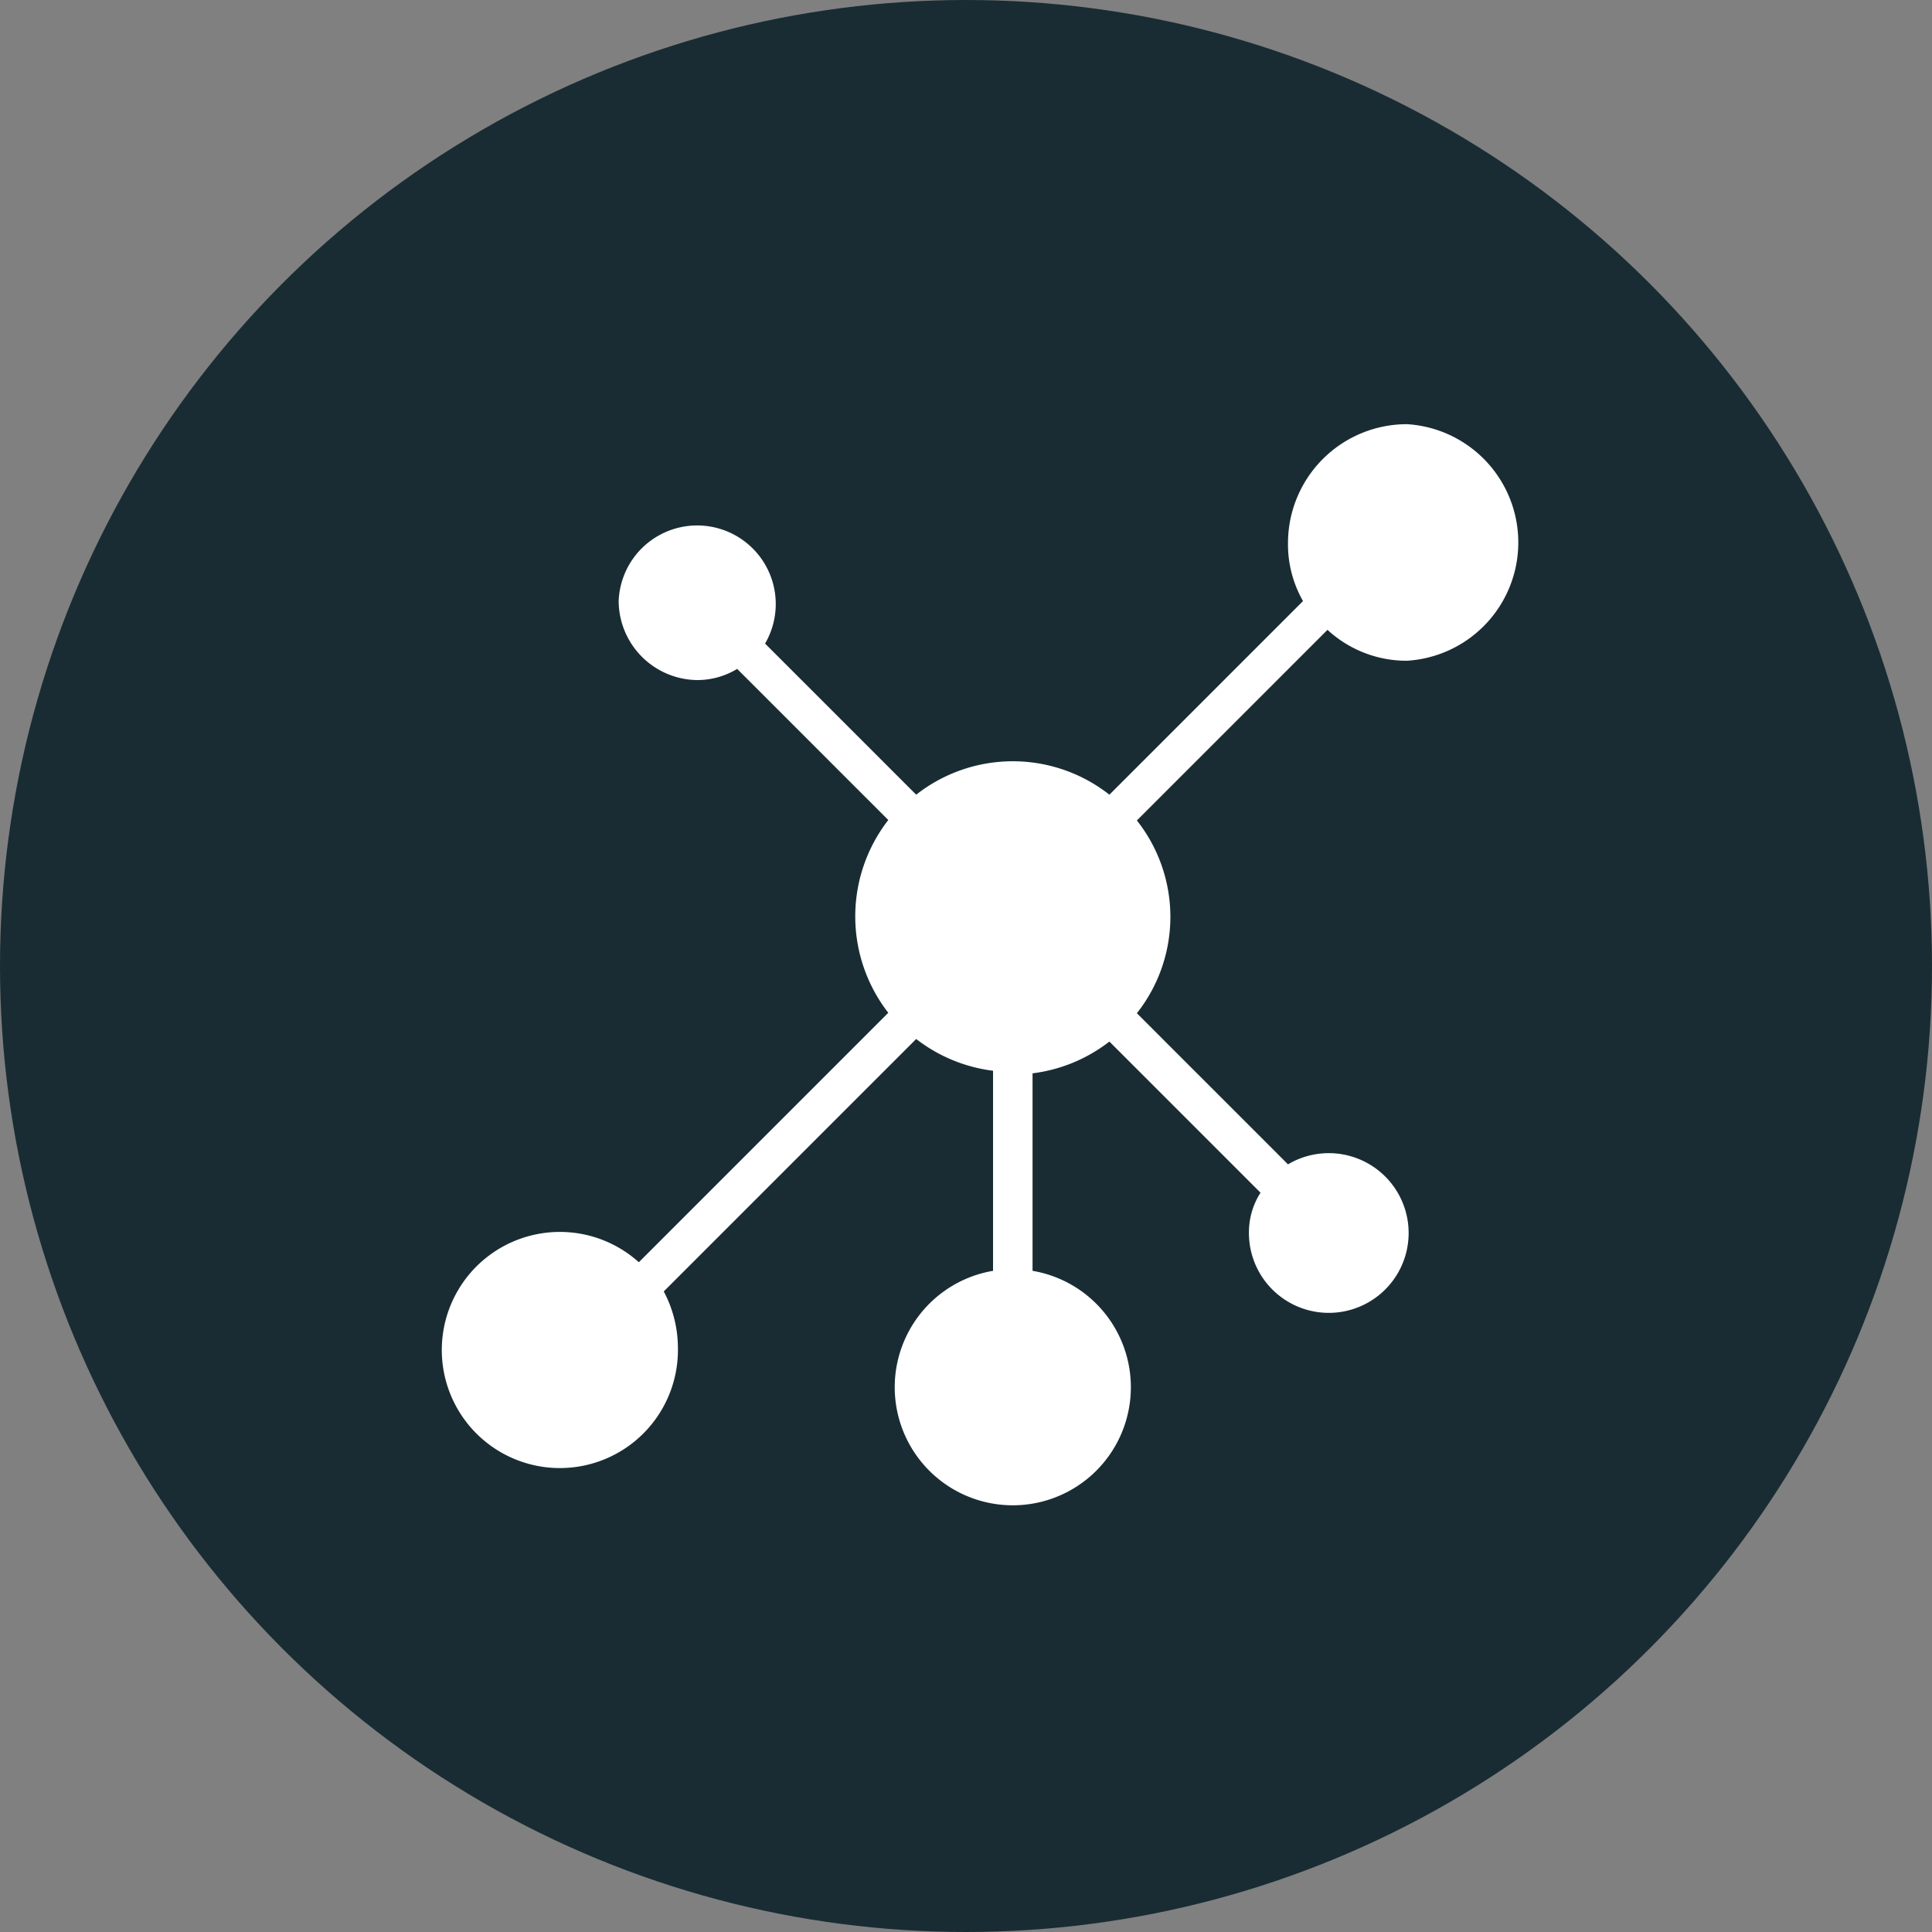
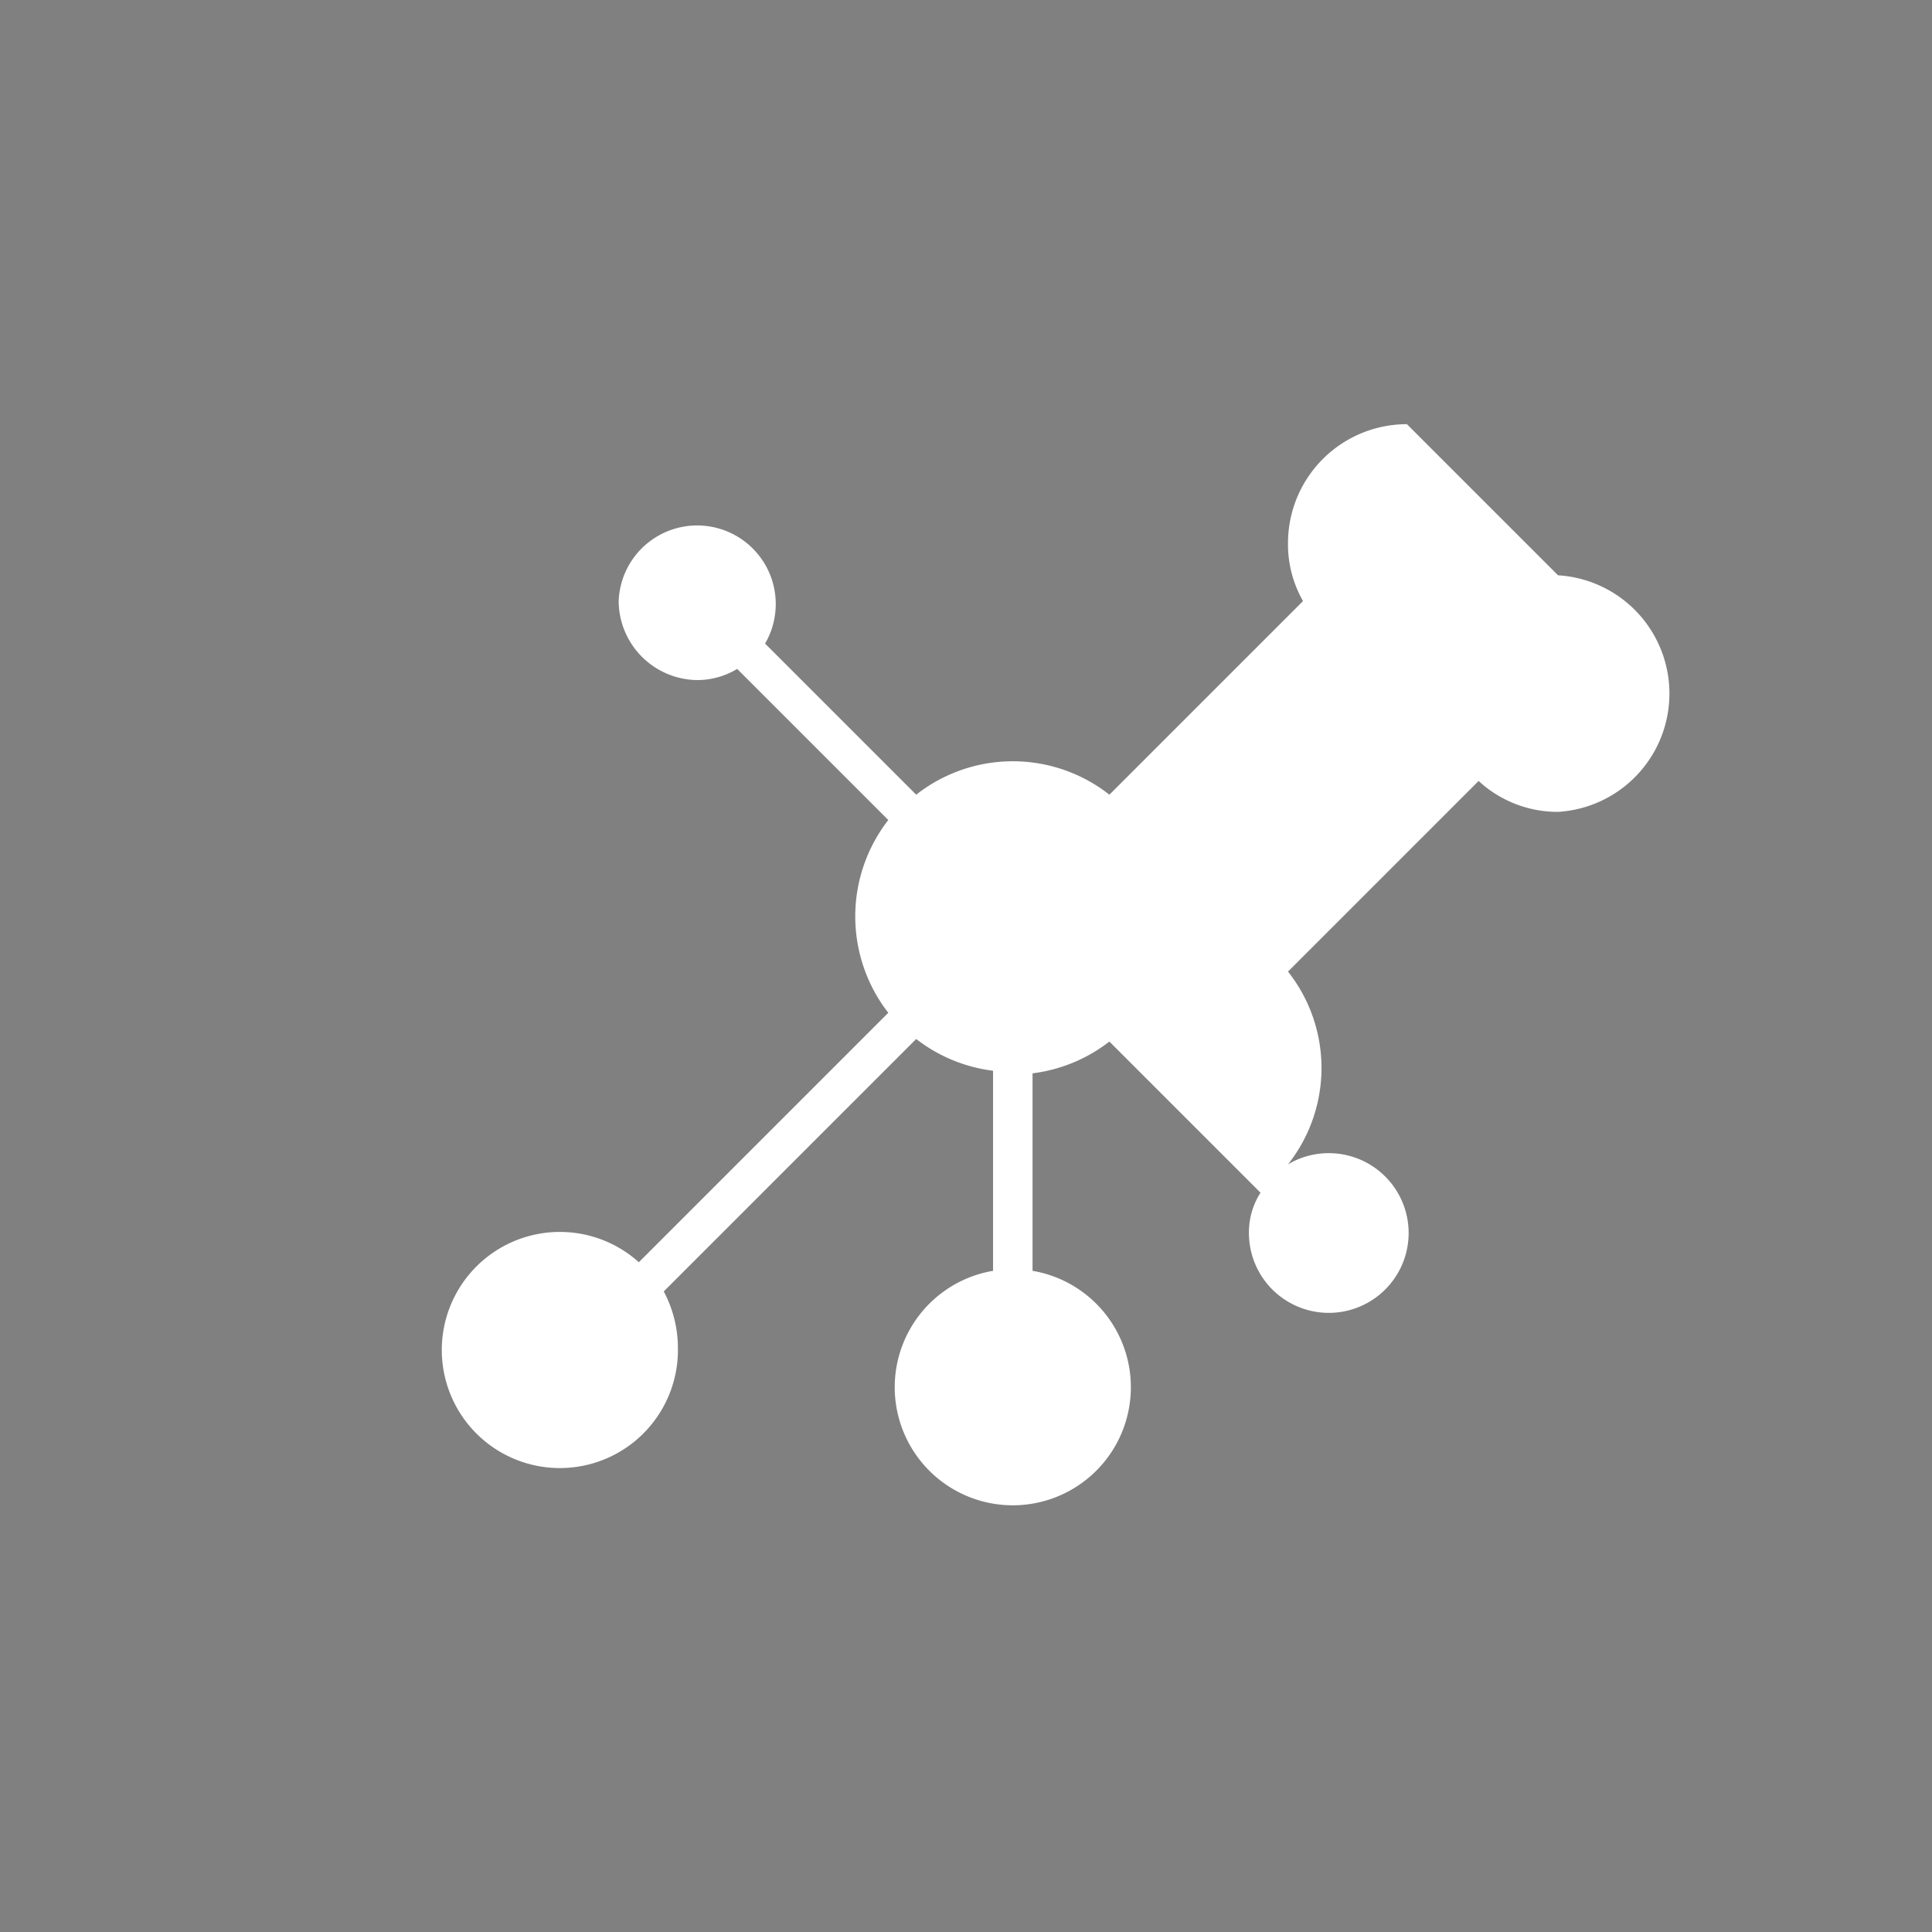
<svg xmlns="http://www.w3.org/2000/svg" viewBox="0 0 45 45">
  <rect x="0" y="0" width="45" height="45" fill="#808080" stroke="none" />
  <defs>
    <style>.cls-1{fill:#192c33;}.cls-2{fill:#fff;}</style>
  </defs>
  <title>media-solid</title>
  <g id="Layer_2" data-name="Layer 2">
    <g id="Layer_1-2" data-name="Layer 1">
-       <circle class="cls-1" cx="22.5" cy="22.5" r="22.5" />
-       <path class="cls-2" d="M32.77,9.88A2.77,2.77,0,0,0,30,12.64,2.66,2.66,0,0,0,30.35,14l-4.51,4.51a3.64,3.64,0,0,0-4.5,0l-3.52-3.52A1.83,1.83,0,1,0,14.41,14a1.85,1.85,0,0,0,1.84,1.84,1.79,1.79,0,0,0,.92-.26l3.52,3.52a3.66,3.66,0,0,0,0,4.49l-5.81,5.81a2.75,2.75,0,1,0,.91,2,2.81,2.81,0,0,0-.33-1.32l5.88-5.88a3.66,3.66,0,0,0,1.79.74v4.66a2.75,2.75,0,1,0,.92,0V25a3.66,3.66,0,0,0,1.79-.74l3.52,3.52a1.71,1.71,0,0,0-.27.92A1.86,1.86,0,1,0,30,27.12L26.48,23.6a3.62,3.62,0,0,0,0-4.49l4.44-4.44a2.71,2.71,0,0,0,1.85.72,2.76,2.76,0,0,0,0-5.51Z" />
+       <path class="cls-2" d="M32.77,9.88A2.77,2.77,0,0,0,30,12.64,2.66,2.66,0,0,0,30.35,14l-4.51,4.51a3.64,3.64,0,0,0-4.5,0l-3.52-3.52A1.83,1.83,0,1,0,14.41,14a1.85,1.85,0,0,0,1.84,1.84,1.79,1.79,0,0,0,.92-.26l3.52,3.52a3.66,3.66,0,0,0,0,4.49l-5.81,5.81a2.75,2.75,0,1,0,.91,2,2.81,2.81,0,0,0-.33-1.32l5.88-5.88a3.66,3.66,0,0,0,1.79.74v4.66a2.75,2.75,0,1,0,.92,0V25a3.66,3.66,0,0,0,1.79-.74l3.52,3.52a1.71,1.71,0,0,0-.27.92A1.86,1.86,0,1,0,30,27.12a3.62,3.62,0,0,0,0-4.49l4.44-4.44a2.71,2.71,0,0,0,1.85.72,2.76,2.76,0,0,0,0-5.51Z" />
    </g>
  </g>
</svg>